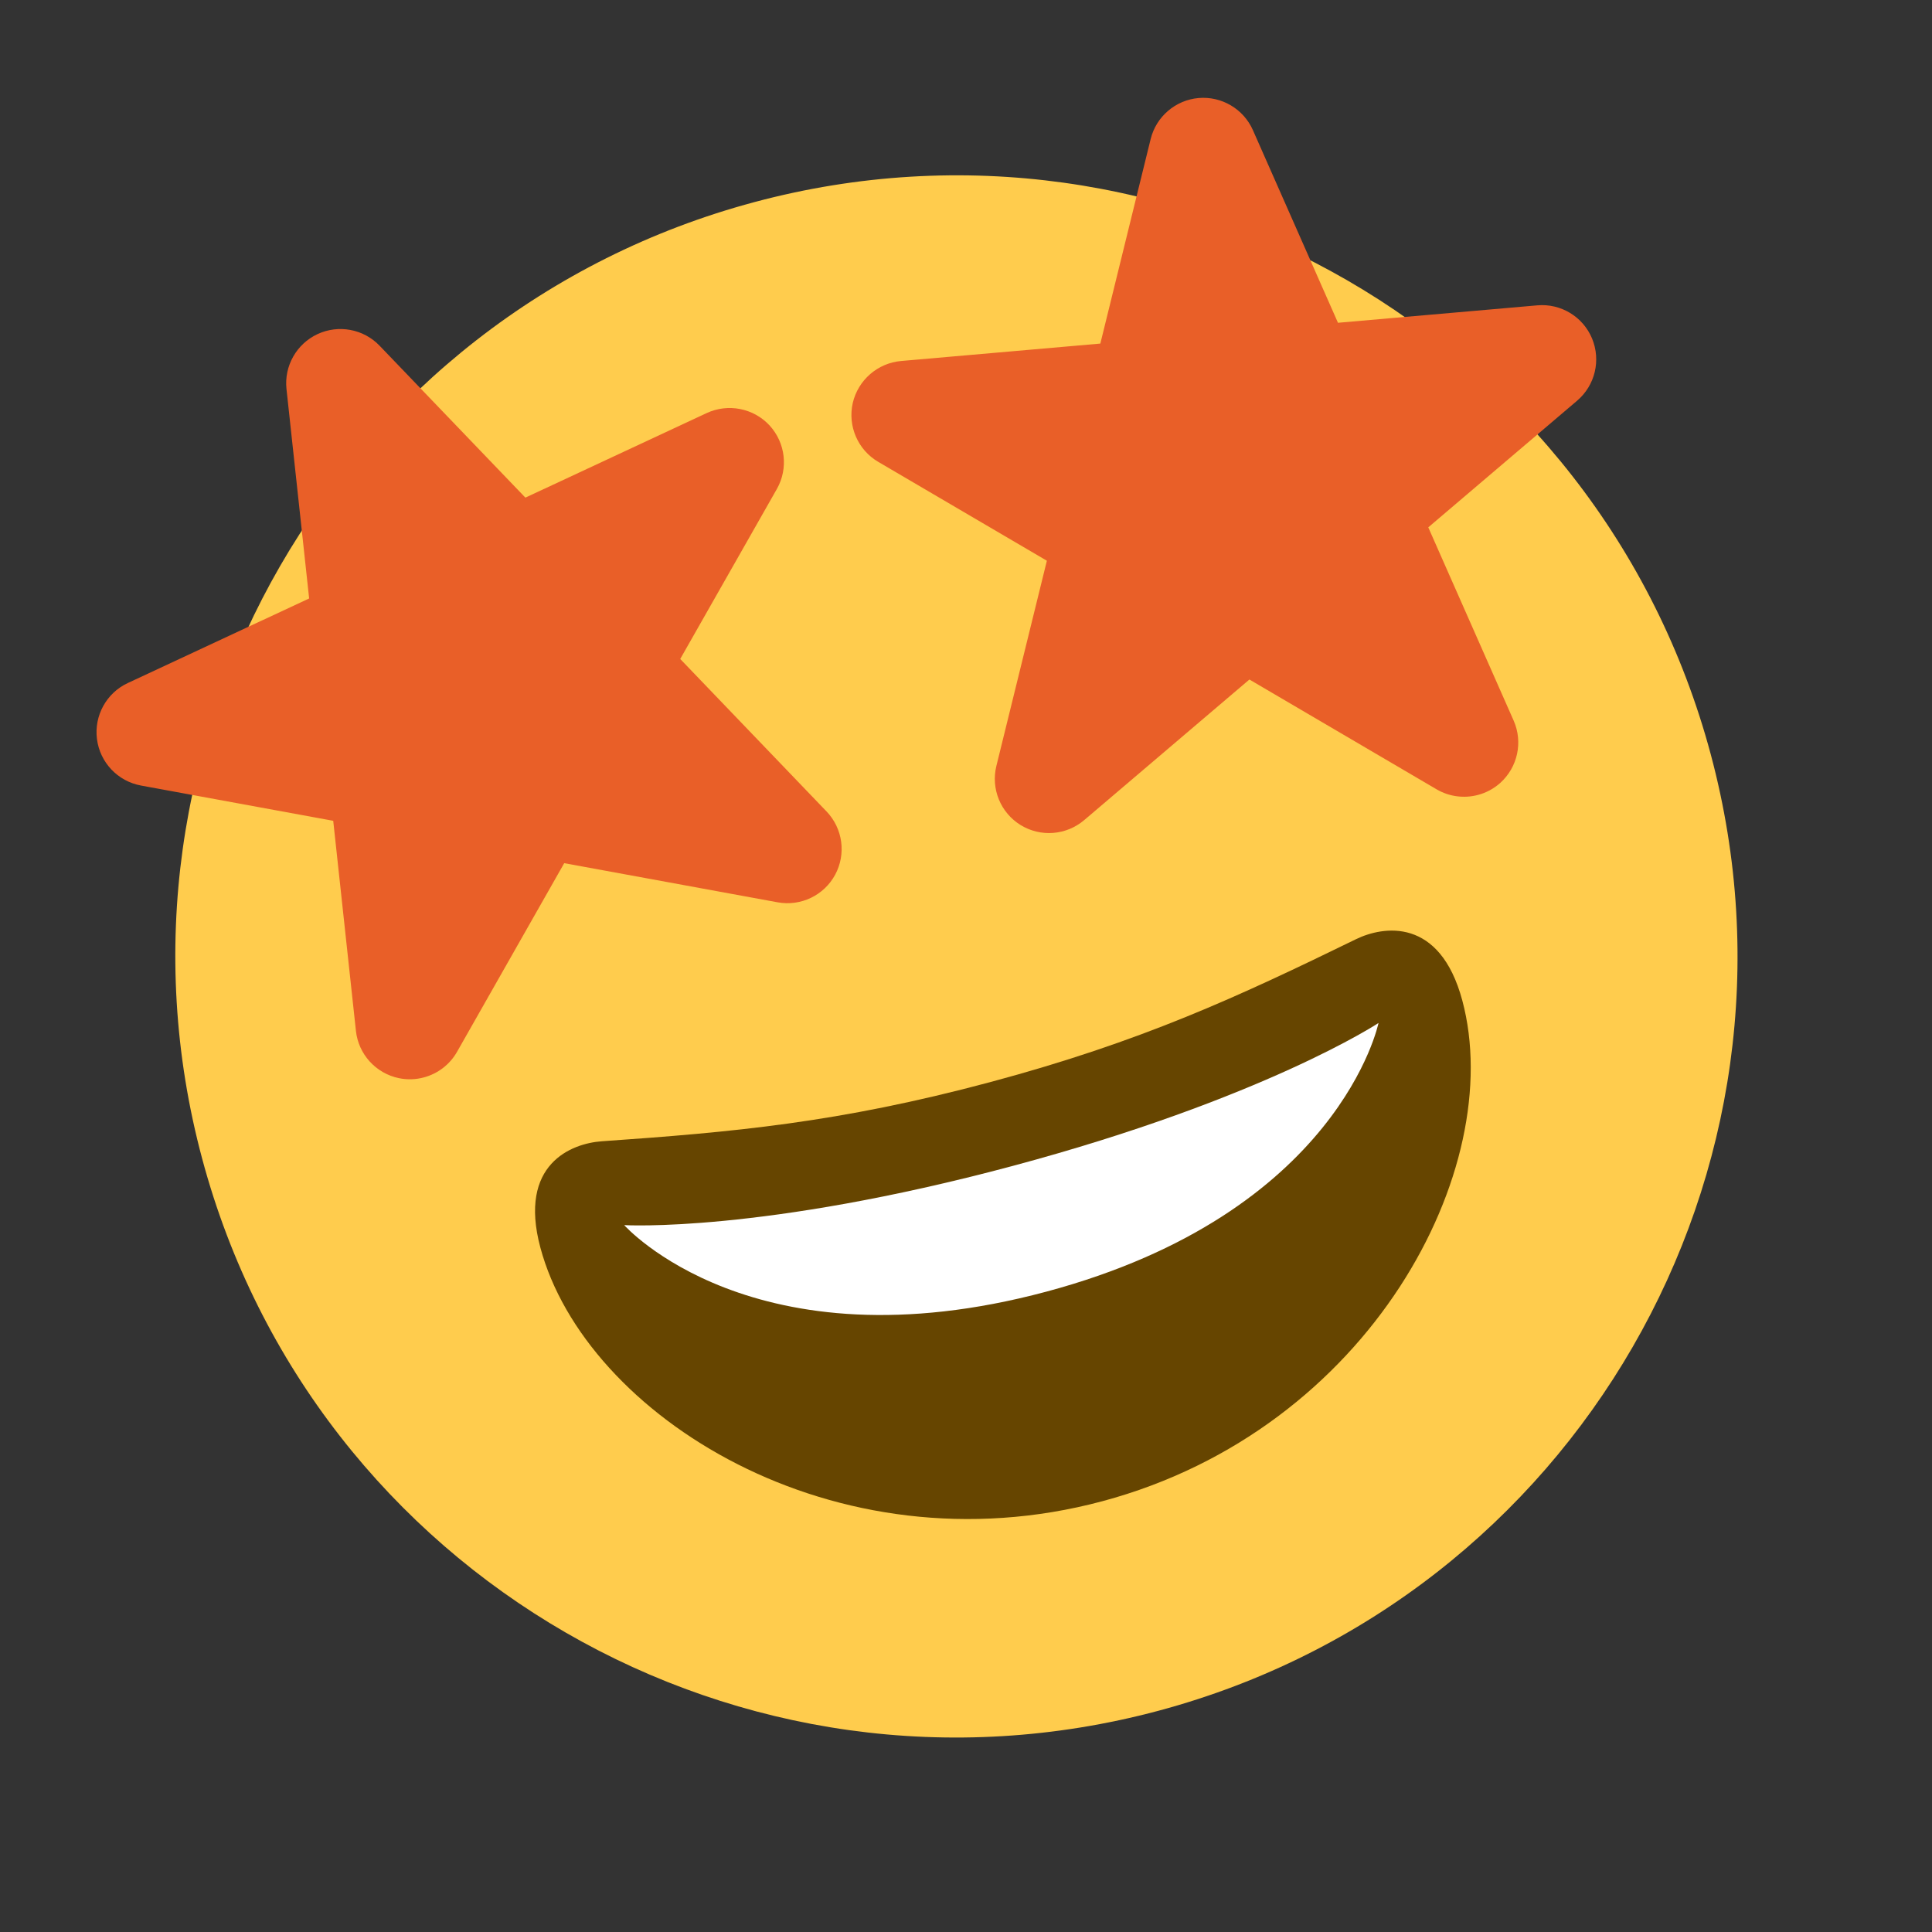
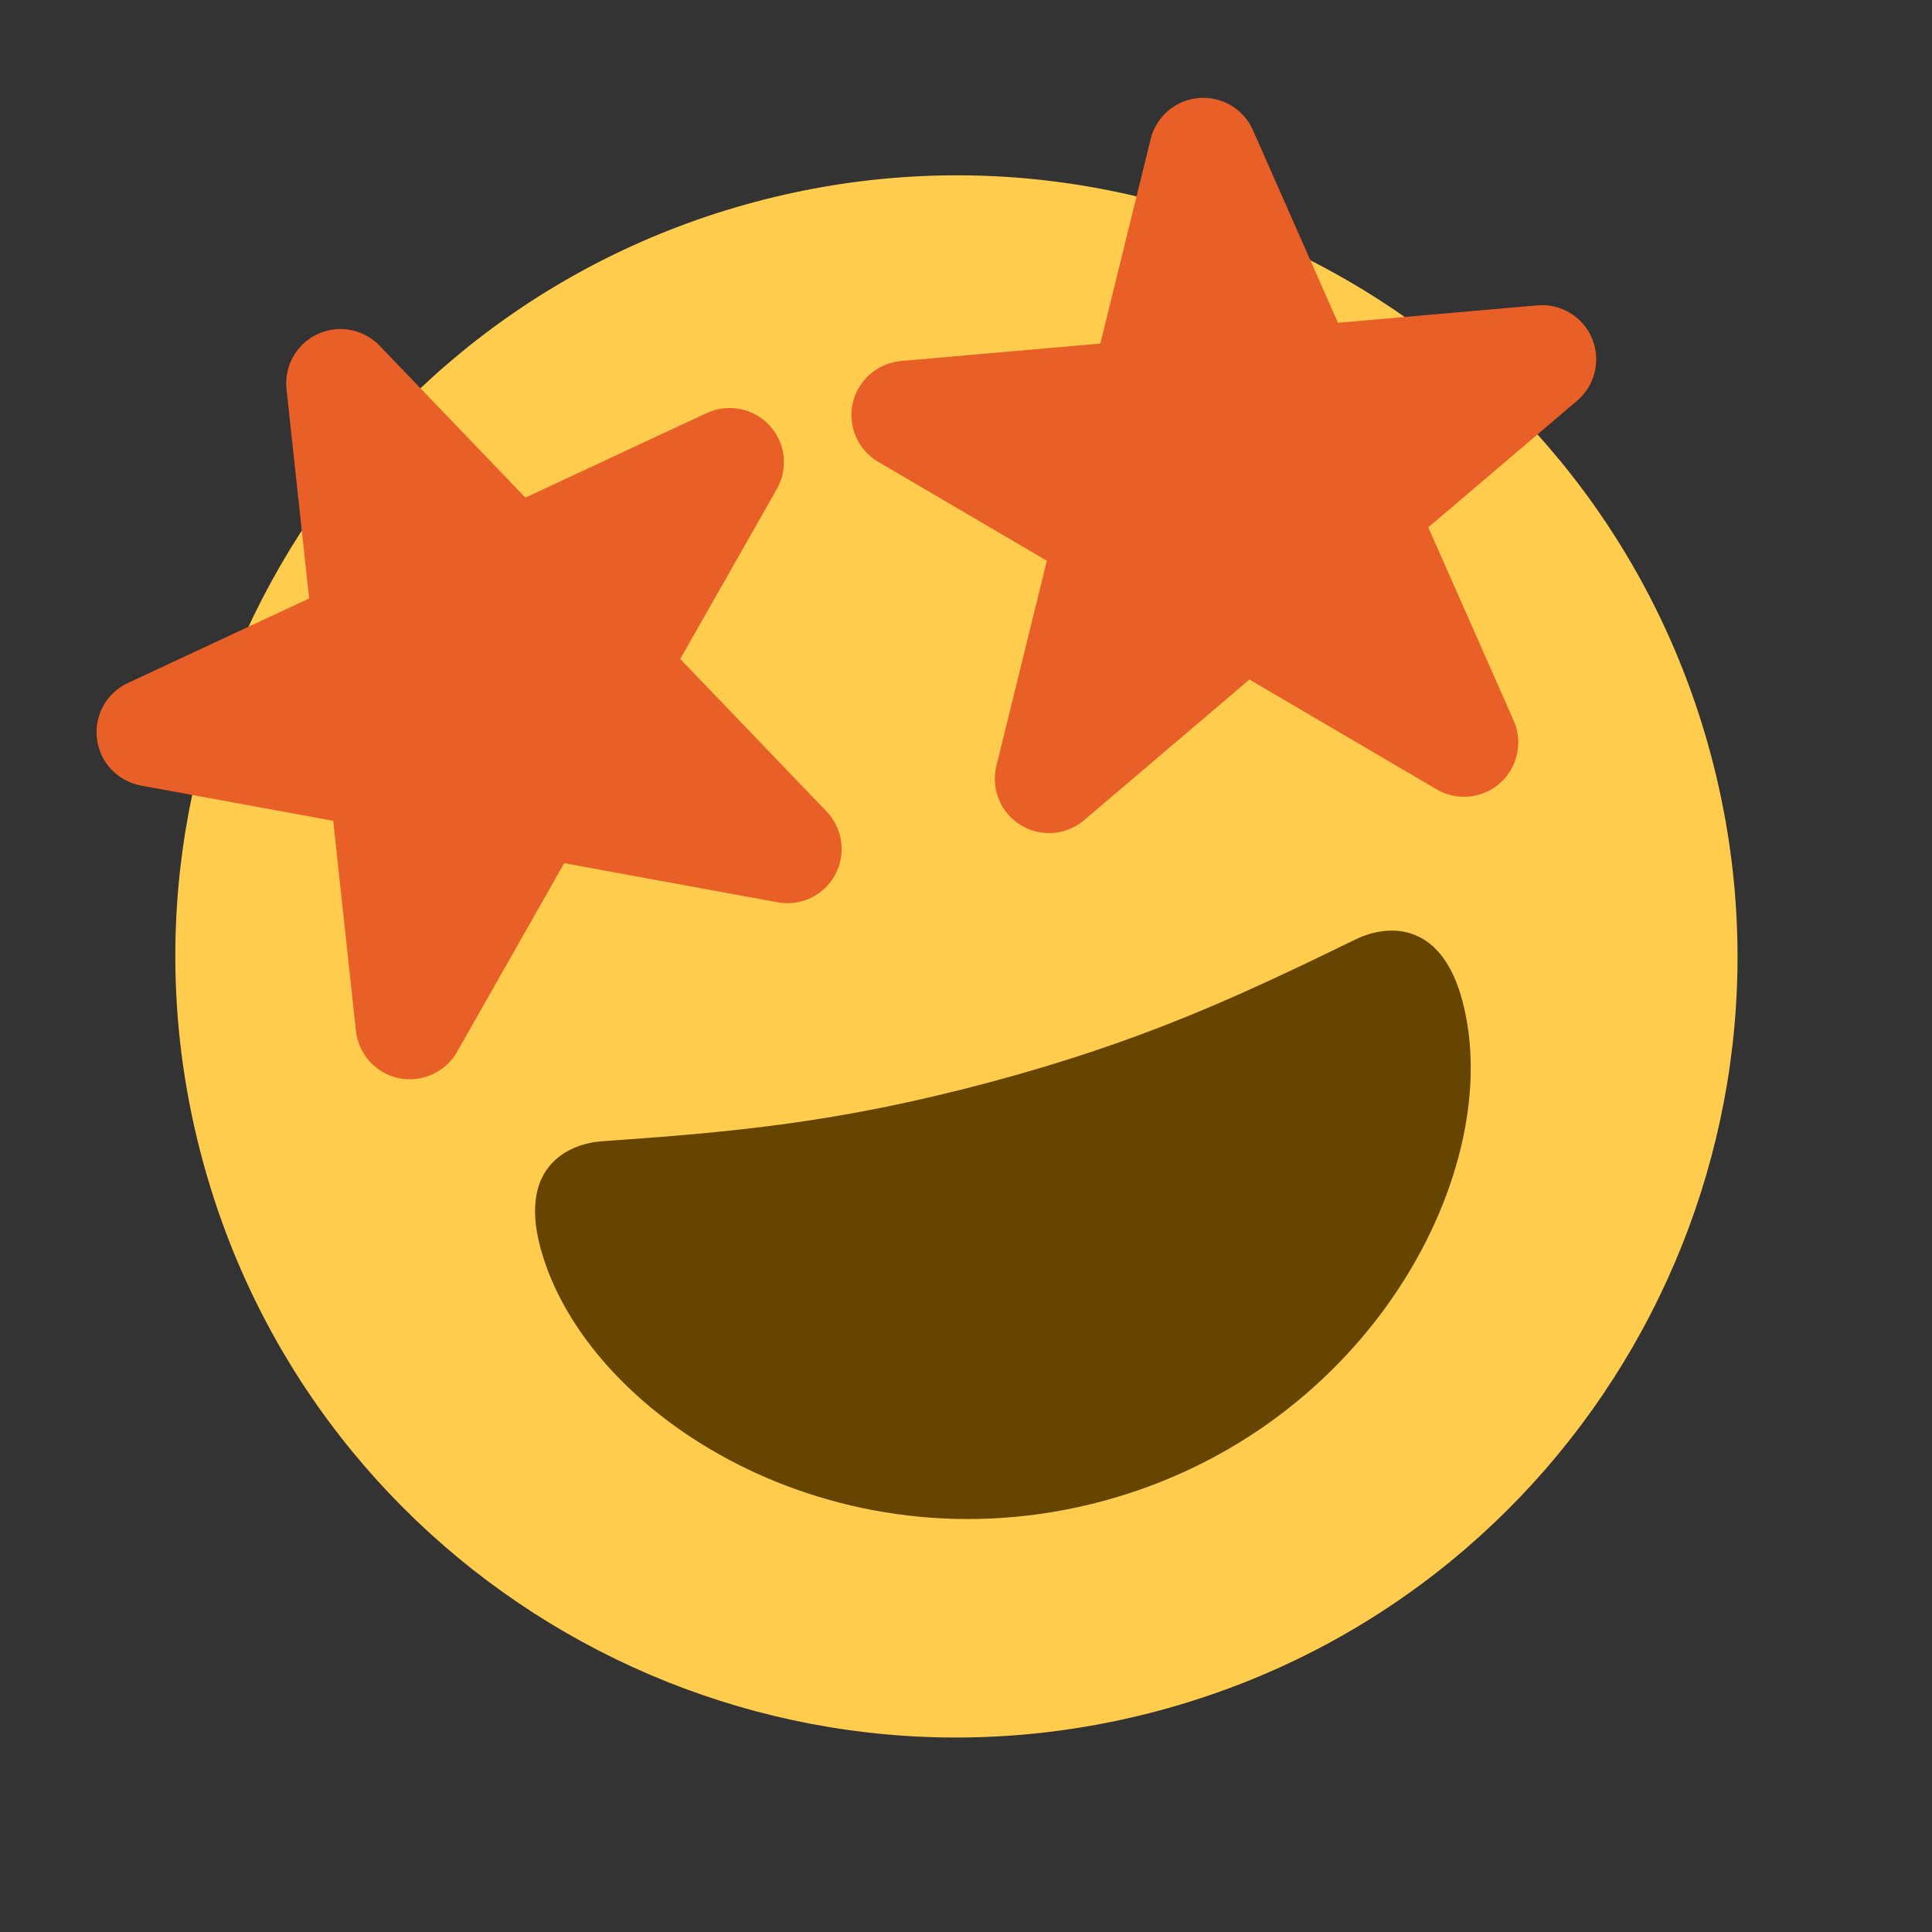
<svg xmlns="http://www.w3.org/2000/svg" width="84" height="84" viewBox="0 0 84 84" fill="none">
  <rect x="0" y="0" width="84" height="84" fill="#333333" stroke="none" />
  <path d="M74.38 32.796C79.233 50.908 68.484 69.526 50.371 74.38C32.259 79.233 13.641 68.484 8.788 50.371C3.934 32.259 14.684 13.641 32.796 8.788C50.909 3.934 69.527 14.683 74.38 32.796Z" fill="#FFCC4D" />
  <path d="M43.048 47.05C36.447 48.818 31.861 49.223 26.162 49.621C24.861 49.714 22.518 50.598 23.494 54.242C25.447 61.53 36.261 68.397 47.93 65.27C59.599 62.143 65.531 50.789 63.579 43.501C62.602 39.857 60.131 40.262 58.958 40.834C53.824 43.338 49.65 45.281 43.048 47.05Z" fill="#664500" />
-   <path d="M27.139 53.266C27.139 53.266 33.093 53.623 44.025 50.694C54.957 47.765 59.935 44.478 59.935 44.478C59.935 44.478 58.243 52.742 45.489 56.16C32.735 59.577 27.139 53.266 27.139 53.266Z" fill="white" />
  <path d="M30.727 17.959L22.843 21.636L16.503 15.03C15.804 14.301 14.716 14.102 13.806 14.526C12.891 14.953 12.348 15.914 12.456 16.916L13.441 26.02L5.556 29.697C4.628 30.13 4.085 31.116 4.216 32.134C4.346 33.152 5.119 33.968 6.13 34.154L14.488 35.687L15.475 44.82C15.585 45.837 16.339 46.666 17.34 46.876C17.71 46.953 18.081 46.938 18.429 46.844C19.025 46.685 19.551 46.294 19.871 45.732L24.531 37.529L33.81 39.231C34.816 39.415 35.827 38.931 36.312 38.03C36.797 37.129 36.644 36.019 35.937 35.281L29.575 28.651L33.776 21.261C34.283 20.369 34.153 19.252 33.459 18.497C32.761 17.742 31.651 17.53 30.727 17.959V17.959ZM39.174 15.696L47.841 14.938L50.028 6.047C50.269 5.066 51.112 4.35 52.112 4.262C53.115 4.175 54.066 4.736 54.474 5.658L58.173 14.034L66.84 13.276C67.862 13.186 68.825 13.768 69.219 14.715C69.613 15.662 69.353 16.755 68.571 17.421L62.099 22.928L65.811 31.331C66.224 32.267 65.986 33.361 65.224 34.044C64.942 34.295 64.613 34.468 64.265 34.561C63.669 34.72 63.018 34.645 62.46 34.318L54.322 29.544L47.138 35.658C46.358 36.32 45.241 36.407 44.37 35.869C43.5 35.331 43.077 34.294 43.321 33.301L45.516 24.38L38.183 20.08C37.298 19.561 36.852 18.529 37.075 17.528C37.305 16.525 38.159 15.786 39.174 15.696V15.696Z" fill="#E95F28" />
</svg>